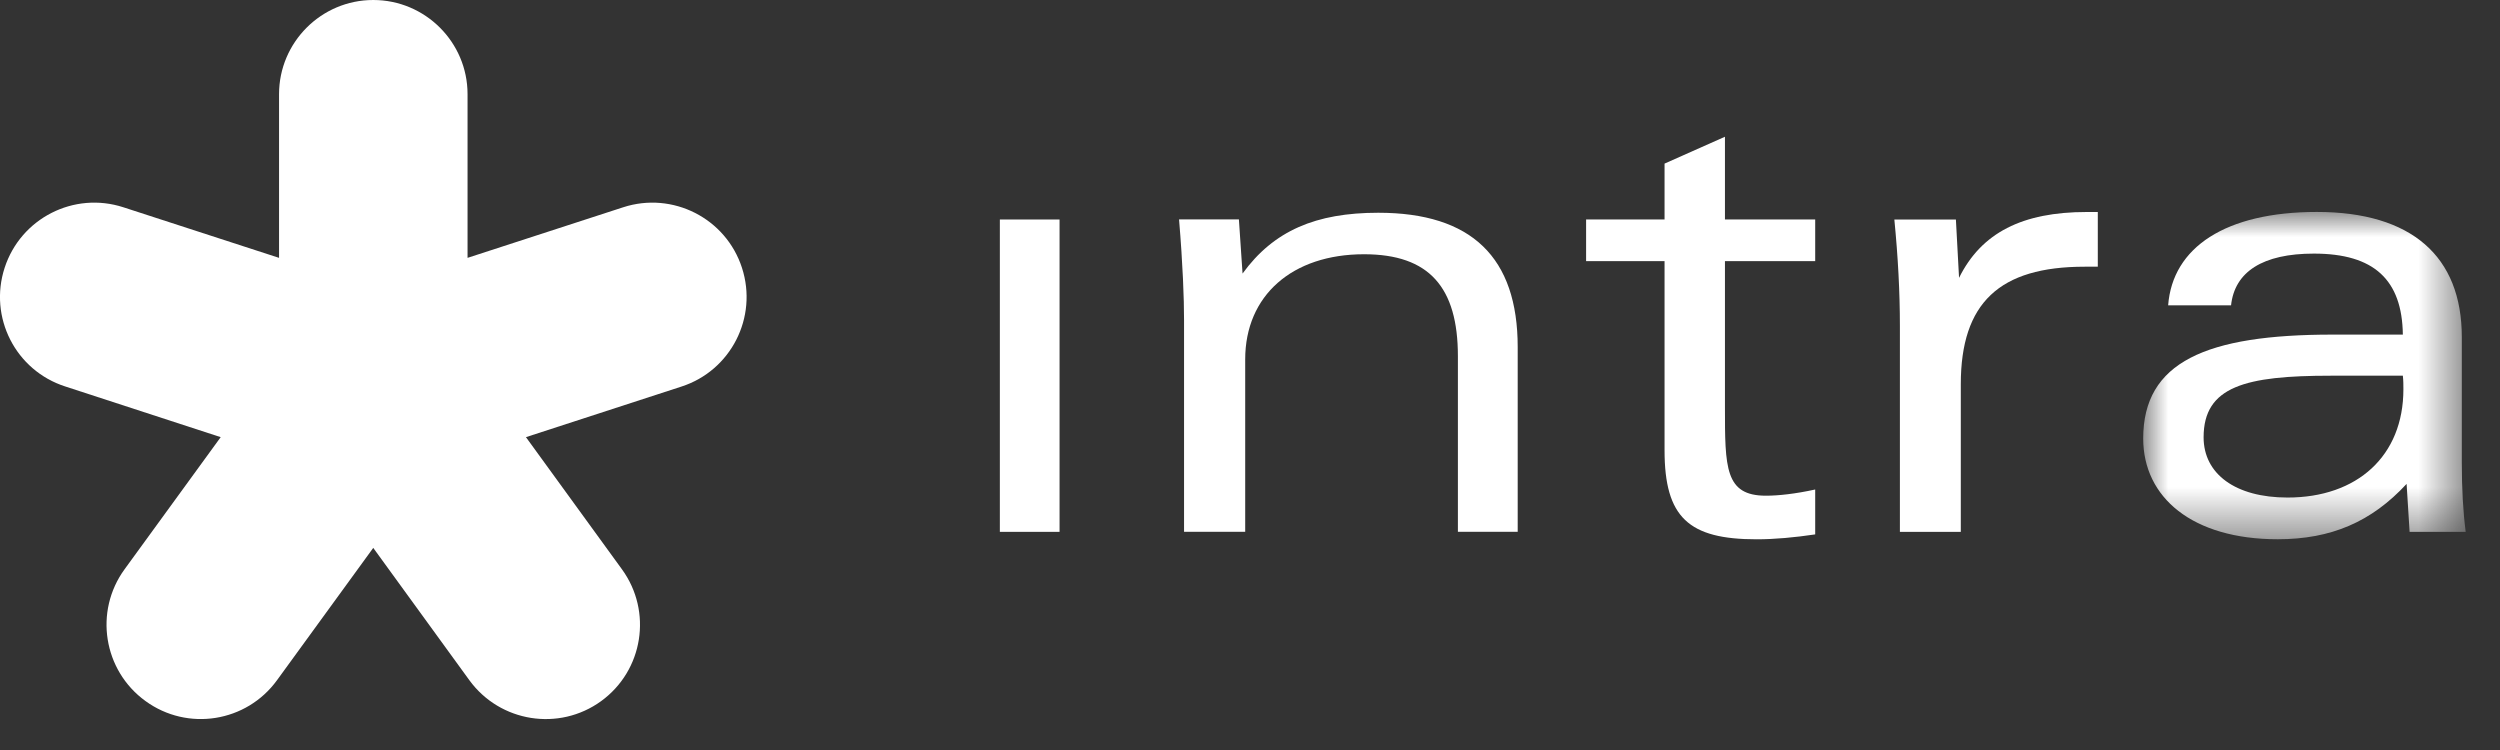
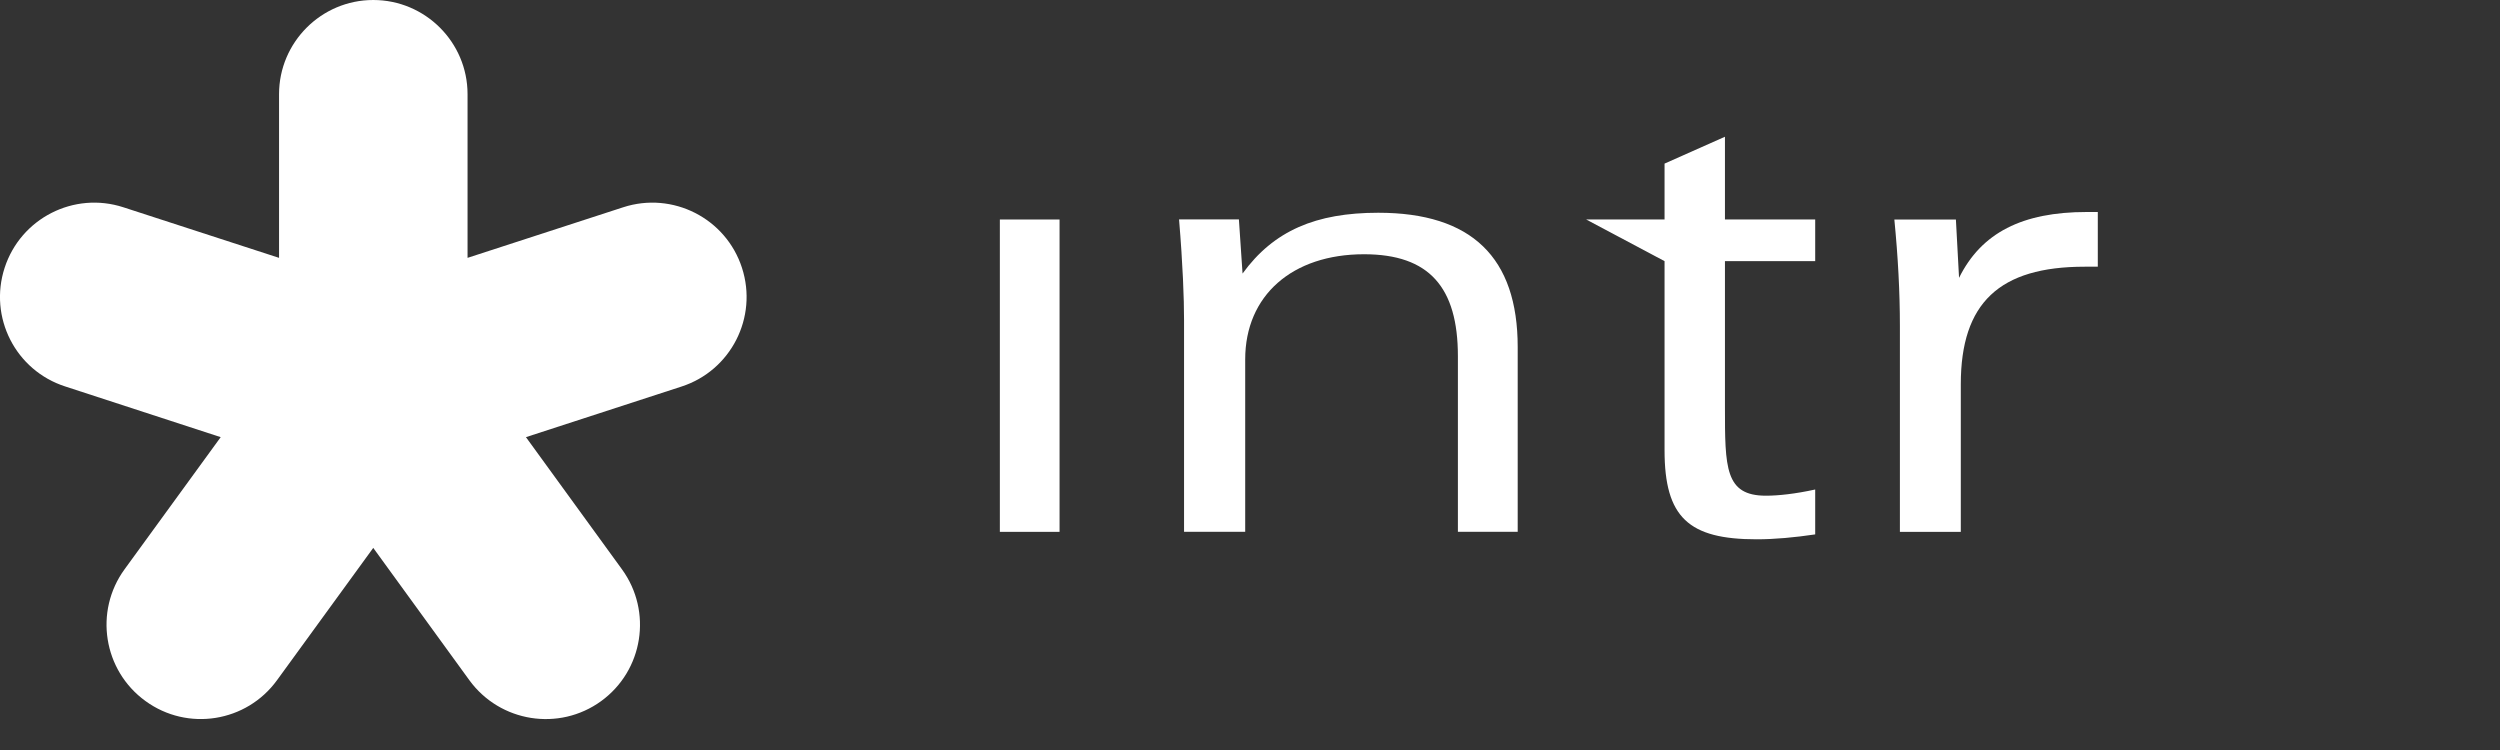
<svg xmlns="http://www.w3.org/2000/svg" xmlns:xlink="http://www.w3.org/1999/xlink" width="50px" height="15px" viewBox="0 0 50 15" version="1.1">
  <rect x="0" y="0" width="50" height="15" fill="#333333" stroke="none" />
  <title>Group 14</title>
  <defs>
-     <polygon id="path-1" points="0 0 6.45 0 6.45 6.546 0 6.546" />
-   </defs>
+     </defs>
  <g id="Page-1" stroke="none" stroke-width="1" fill="none" fill-rule="evenodd">
    <g id="Group-14" transform="translate(-0, 0)">
      <polygon id="Fill-1" fill="#FFFFFF" points="19.997 10.637 21.191 10.637 21.191 4.39 19.997 4.39" />
      <g id="Group-13">
        <path d="M23.681,6.405 C23.681,5.971 23.657,5.298 23.581,4.388 L24.778,4.388 L24.851,5.471 C25.474,4.612 26.32,4.255 27.565,4.255 C29.434,4.255 30.354,5.149 30.354,6.942 L30.354,10.636 L29.158,10.636 L29.158,7.125 C29.158,5.747 28.586,5.085 27.281,5.085 C25.847,5.085 24.904,5.907 24.904,7.188 L24.904,10.636 L23.681,10.636 L23.681,6.405 Z" id="Fill-2" fill="#FFFFFF" />
-         <path d="M34.499,4.389 L36.304,4.389 L36.304,5.223 L34.499,5.223 L34.499,8.136 C34.499,9.355 34.499,9.914 35.318,9.914 C35.569,9.914 35.907,9.877 36.304,9.79 L36.304,10.688 C35.89,10.749 35.497,10.786 35.134,10.786 C33.775,10.786 33.291,10.351 33.291,9.005 L33.291,5.223 L31.722,5.223 L31.722,4.389 L33.291,4.389 L33.291,3.272 L34.499,2.735 L34.499,4.389 Z" id="Fill-4" fill="#FFFFFF" />
+         <path d="M34.499,4.389 L36.304,4.389 L36.304,5.223 L34.499,5.223 L34.499,8.136 C34.499,9.355 34.499,9.914 35.318,9.914 C35.569,9.914 35.907,9.877 36.304,9.79 L36.304,10.688 C35.89,10.749 35.497,10.786 35.134,10.786 C33.775,10.786 33.291,10.351 33.291,9.005 L33.291,5.223 L31.722,4.389 L33.291,4.389 L33.291,3.272 L34.499,2.735 L34.499,4.389 Z" id="Fill-4" fill="#FFFFFF" />
        <path d="M37.998,6.517 C37.998,5.846 37.96,5.134 37.887,4.39 L39.118,4.39 L39.181,5.557 C39.628,4.653 40.45,4.24 41.734,4.24 L41.956,4.24 L41.956,5.334 L41.694,5.334 C39.99,5.334 39.216,6.056 39.216,7.685 L39.216,10.637 L37.998,10.637 L37.998,6.517 Z" id="Fill-6" fill="#FFFFFF" />
        <g id="Group-10" transform="translate(42.864, 4.239)">
          <mask id="mask-2" fill="white">
            <use xlink:href="#path-1" />
          </mask>
          <g id="Clip-9" />
-           <path d="M5.328,6.398 L6.45,6.398 C6.398,5.999 6.372,5.539 6.372,5.005 L6.372,2.501 C6.372,0.887 5.365,0 3.474,0 C1.645,0 0.586,0.71 0.499,1.868 L1.757,1.868 C1.829,1.196 2.391,0.833 3.414,0.833 C4.62,0.833 5.178,1.359 5.193,2.453 L3.787,2.453 C1.259,2.453 0,2.999 0,4.531 C0,5.712 0.985,6.546 2.691,6.546 C3.76,6.546 4.568,6.197 5.268,5.439 L5.328,6.398 Z M5.193,3.275 C5.204,3.374 5.204,3.461 5.204,3.547 C5.204,4.879 4.282,5.712 2.887,5.712 C1.843,5.712 1.208,5.239 1.208,4.507 C1.208,3.486 2.051,3.275 3.748,3.275 L5.193,3.275 Z" id="Fill-8" fill="#FFFFFF" mask="url(#mask-2)" />
        </g>
        <path d="M14.839,5.355 C14.518,4.366 13.453,3.823 12.462,4.146 L9.351,5.157 L9.351,1.883 C9.351,0.847 8.507,0 7.465,0 C6.425,0 5.581,0.847 5.581,1.883 L5.581,5.157 L2.469,4.146 C1.478,3.823 0.415,4.366 0.093,5.355 C-0.23,6.347 0.312,7.409 1.304,7.729 L4.414,8.743 L2.491,11.386 C1.878,12.229 2.066,13.41 2.91,14.021 C3.751,14.633 4.93,14.446 5.541,13.603 L7.465,10.958 L9.387,13.604 C10.001,14.446 11.18,14.633 12.022,14.023 C12.866,13.41 13.052,12.229 12.439,11.386 L10.519,8.743 L13.627,7.732 C14.618,7.413 15.162,6.347 14.839,5.355" id="Fill-11" fill="#FFFFFF" />
      </g>
    </g>
  </g>
</svg>